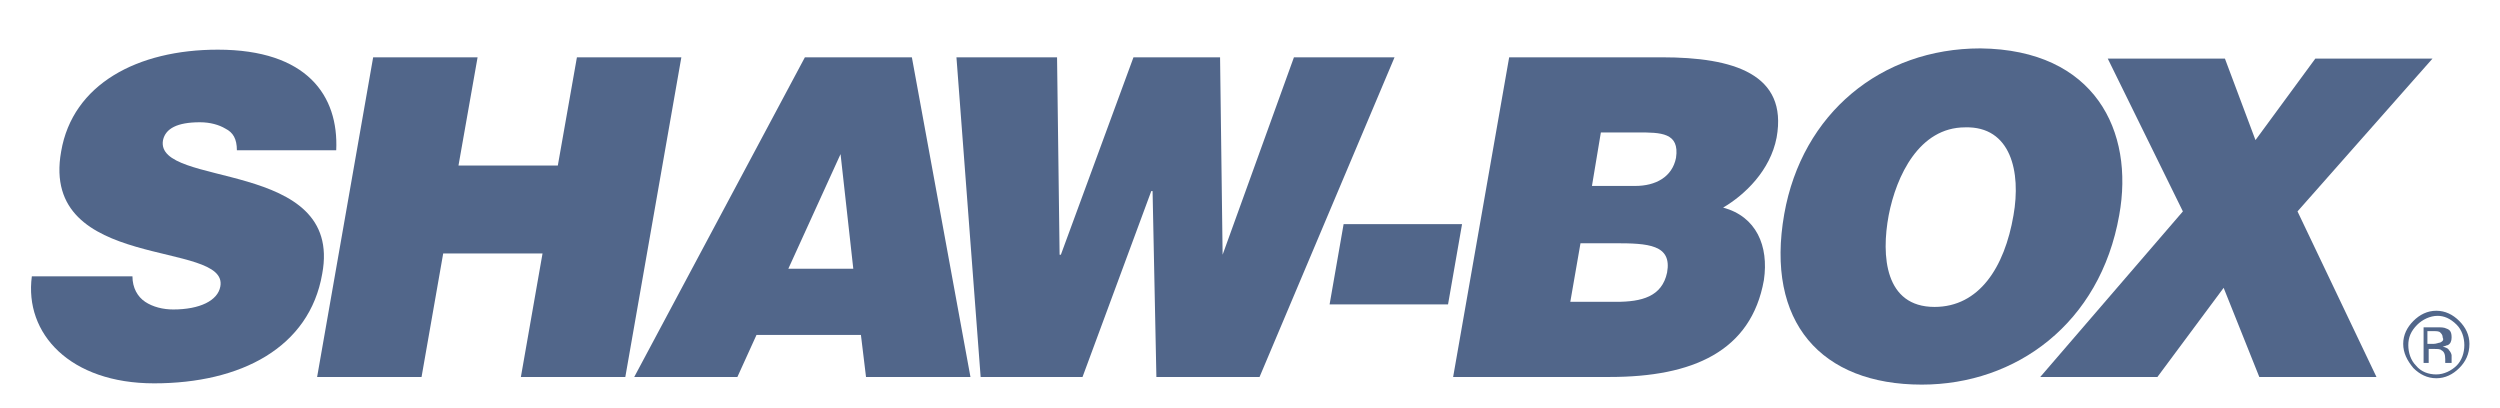
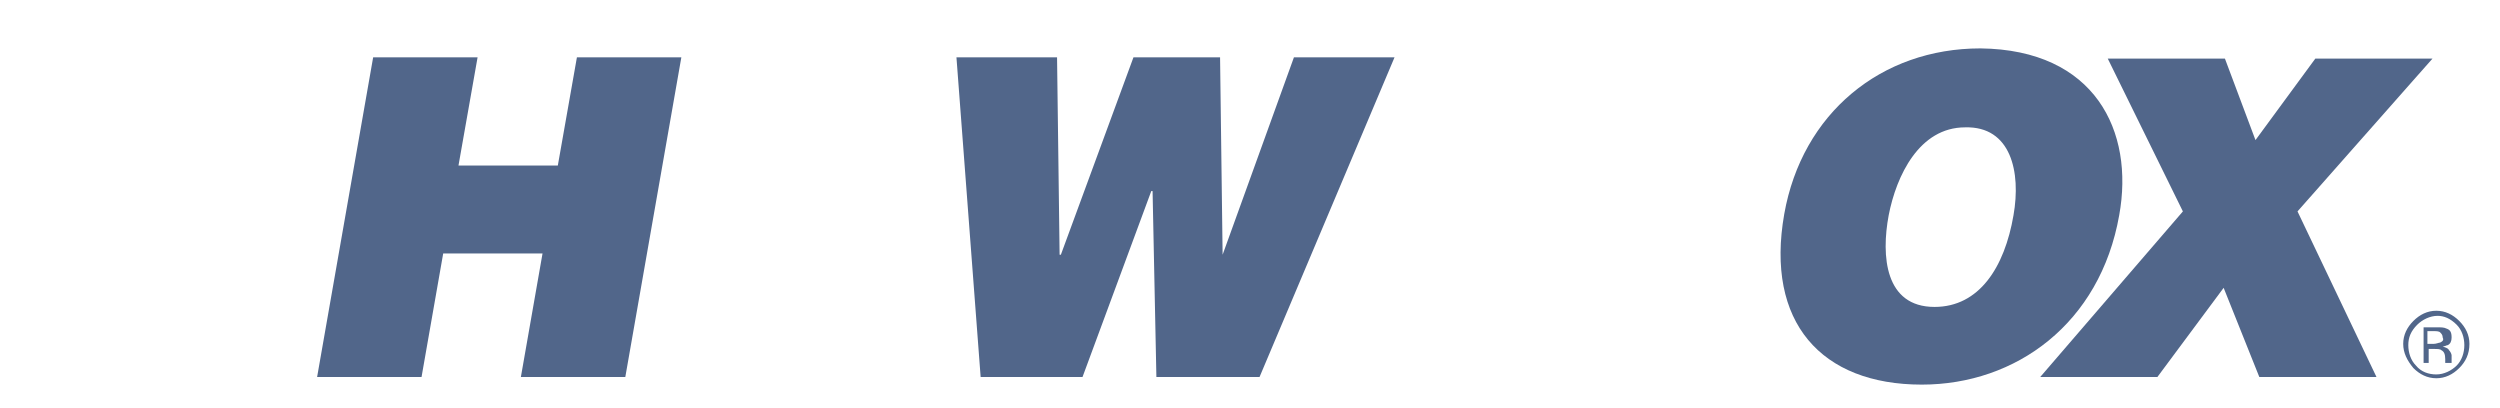
<svg xmlns="http://www.w3.org/2000/svg" xmlns:ns1="http://www.inkscape.org/namespaces/inkscape" xmlns:ns2="http://sodipodi.sourceforge.net/DTD/sodipodi-0.dtd" id="svg4171" ns1:version="0.48.2 r9819" ns2:docname="ING040708.pdf" x="0px" y="0px" viewBox="0 0 196.3 32" style="enable-background:new 0 0 196.3 32;" xml:space="preserve">
  <style type="text/css">	.st0{fill:#51668A;}</style>
  <g>
    <g id="SHAW-BOX__x28_3015_x29__3_">
-       <path class="st0" d="M18.6,11.8c0-0.9-0.3-1.4-0.9-1.7c-0.5-0.3-1.2-0.5-2-0.5c-1.8,0-2.7,0.5-2.9,1.4   c-0.7,3.8,14.2,1.4,12.5,10.5c-1,5.8-6.4,8.6-13.2,8.6c-6.6,0-10.2-3.9-9.6-8.4h7.9c0,0.9,0.4,1.6,1,2c0.6,0.4,1.4,0.6,2.2,0.6   c2.1,0,3.5-0.7,3.7-1.8C18,18.8,3.1,21.4,4.8,11.9c0.9-5.3,6-8,12.3-8c7,0,9.5,3.6,9.3,7.9H18.6z" />
      <path class="st0" d="M24.9,29.6l4.4-25.1h8.2L36,13h7.8l1.5-8.5h8.2l-4.4,25.1h-8.2l1.7-9.7h-7.8l-1.7,9.7H24.9z" />
-       <path class="st0" d="M49.8,29.6L63.2,4.5h8.4l4.6,25.1h-8.2l-0.4-3.3h-8.2l-1.5,3.3H49.8z M66,12.1l-4.1,9H67L66,12.1z" />
      <path class="st0" d="M96,20L96,20l5.6-15.5h7.9L98.9,29.6h-8.1L90.5,15h-0.1L85,29.6H77L75.1,4.5h7.9L83.2,20h0.1L89,4.5h6.8   L96,20z" />
-       <path class="st0" d="M104.4,23.9l1.1-6.3h9.3l-1.1,6.3H104.4z" />
-       <path class="st0" d="M114.1,29.6l4.4-25.1h12c5.6,0,9.9,1.3,9,6.3c-0.5,2.6-2.5,4.5-4.2,5.5c2.6,0.7,3.6,3,3.2,5.7   c-1,5.6-5.6,7.6-12.1,7.6H114.1z M124.1,19.1l-0.8,4.6h3.6c2,0,3.6-0.4,4-2.3c0.4-2.2-1.5-2.3-4.1-2.3H124.1z M125.7,10.4   l-0.7,4.2h3.4c1.6,0,2.9-0.7,3.2-2.2c0.3-2-1.2-2-3-2H125.7z" />
      <path class="st0" d="M166.4,16.9c-1.5,8.5-8.1,13.3-15.5,13.3c-7.9,0-12.3-4.9-10.8-13.4c1.4-7.9,7.6-13,15.4-13   C164.5,3.9,167.6,10.3,166.4,16.9z M148.3,16.9c-0.6,3.2-0.3,7.2,3.6,7.2c3.5,0,5.5-3.1,6.2-7.2c0.6-3.4-0.2-7-3.8-6.9   C150.7,10,148.9,13.8,148.3,16.9z" />
      <path class="st0" d="M169.4,29.6h-9.2l11.2-13l-5.9-12h9.2l2.4,6.4l4.7-6.4h9.2l-10.6,12l6.2,13h-9.2l-2.8-7L169.4,29.6z" />
      <path class="st0" d="M192.9,25.5c0.4,0.4,0.6,1,0.6,1.6c0,0.6-0.2,1.2-0.6,1.6c-0.4,0.4-1,0.7-1.6,0.7c-0.6,0-1.2-0.2-1.6-0.7   c-0.4-0.4-0.6-1-0.6-1.6c0-0.6,0.2-1.1,0.7-1.6c0.4-0.4,1-0.7,1.6-0.7C191.9,24.8,192.4,25,192.9,25.5z M193.1,25.2   c-0.5-0.5-1.1-0.8-1.8-0.8c-0.7,0-1.3,0.3-1.8,0.8c-0.5,0.5-0.8,1.1-0.8,1.8c0,0.7,0.3,1.3,0.8,1.9c0.5,0.5,1.1,0.8,1.8,0.8   c0.7,0,1.3-0.3,1.8-0.8c0.5-0.5,0.8-1.1,0.8-1.9C193.9,26.3,193.6,25.7,193.1,25.2z M191.6,26.9c-0.1,0-0.3,0.1-0.5,0.1h-0.5v-1   h0.4c0.3,0,0.5,0,0.6,0.1c0.1,0.1,0.2,0.2,0.2,0.4C191.9,26.7,191.8,26.8,191.6,26.9z M190.2,28.5h0.5v-1.1h0.4   c0.3,0,0.5,0,0.6,0.1c0.2,0.1,0.3,0.3,0.3,0.7v0.2l0,0.1c0,0,0,0,0,0c0,0,0,0,0,0h0.5l0,0c0,0,0-0.1,0-0.2c0-0.1,0-0.1,0-0.2v-0.2   c0-0.1-0.1-0.3-0.2-0.4c-0.1-0.2-0.3-0.2-0.5-0.3c0.2,0,0.3-0.1,0.4-0.1c0.2-0.1,0.3-0.3,0.3-0.6c0-0.4-0.1-0.6-0.4-0.7   c-0.2-0.1-0.4-0.1-0.8-0.1h-1V28.5z" />
    </g>
  </g>
</svg>